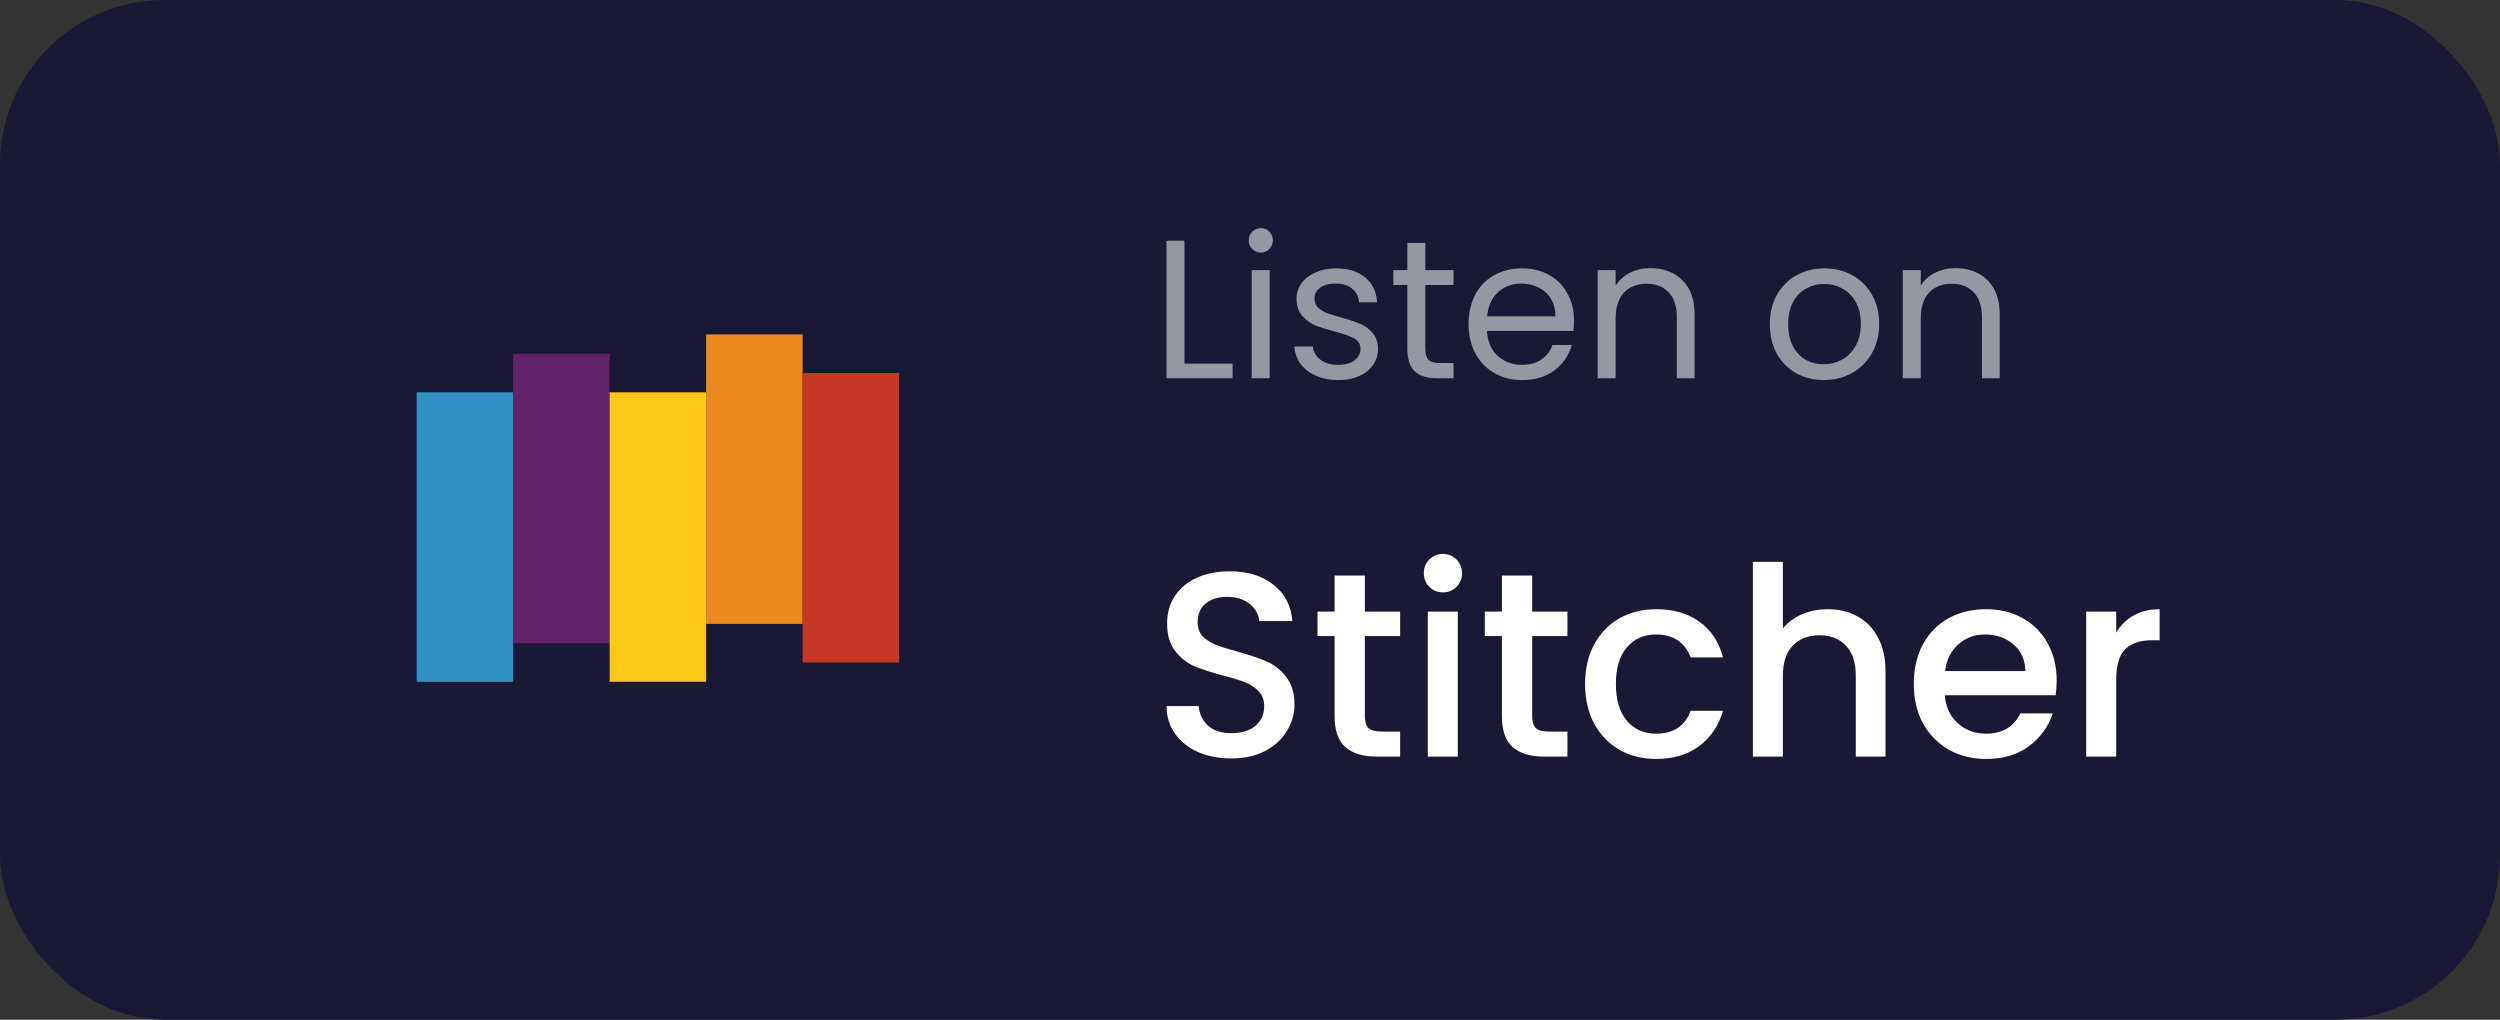
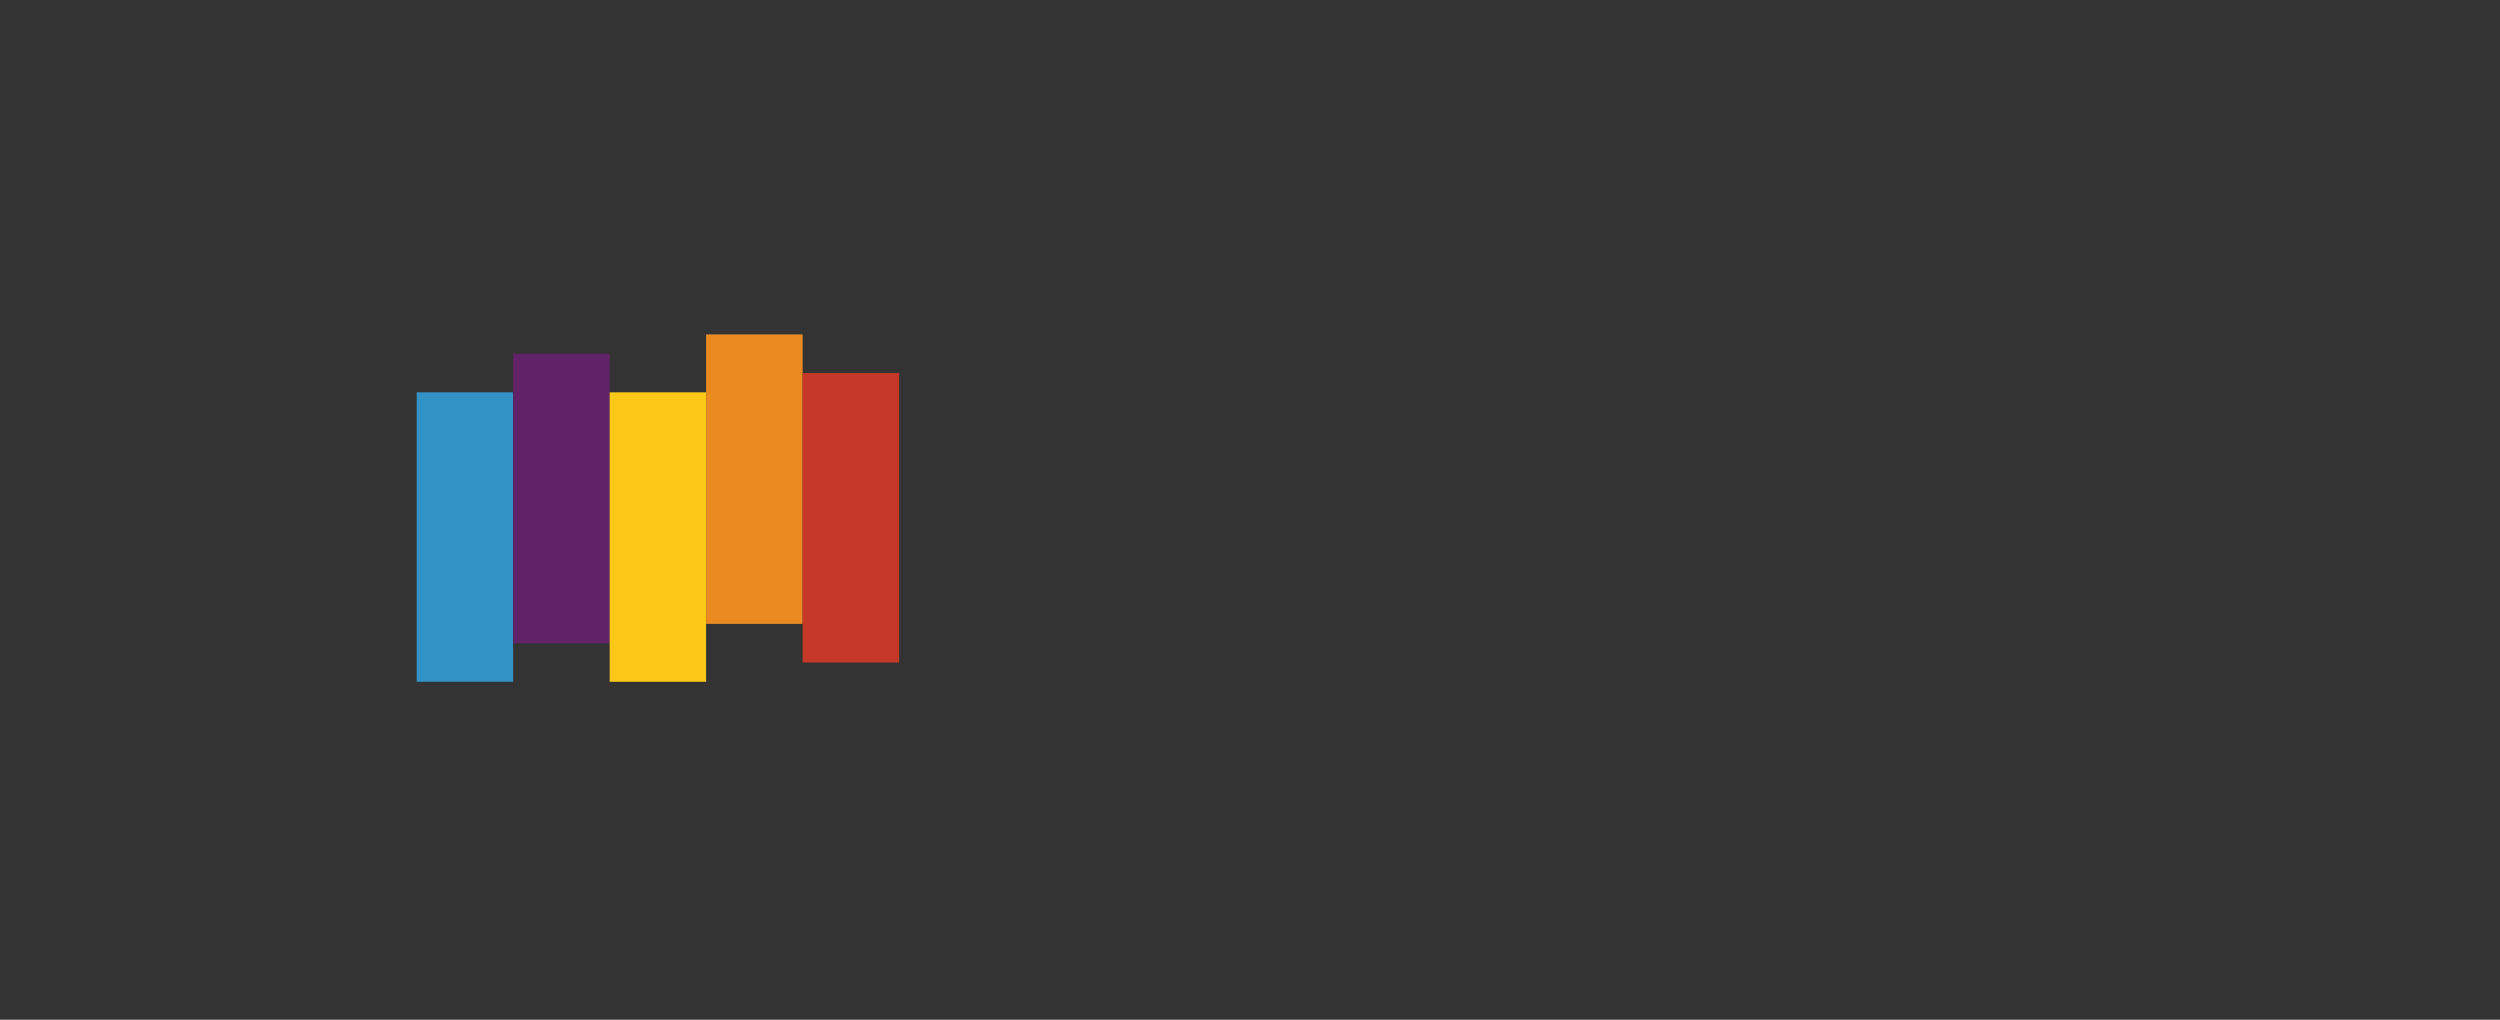
<svg xmlns="http://www.w3.org/2000/svg" width="152" height="62" viewBox="0 0 152 62" fill="none">
  <rect x="0" y="0" width="152" height="62" fill="#333333" stroke="none" />
-   <rect width="152" height="62" rx="10" fill="#191935" />
  <path d="M31.2 23.853H25.333V41.453H31.2V23.853Z" fill="#3392C5" />
  <path d="M37.067 21.507H31.2V39.107H37.067V21.507Z" fill="#622268" />
  <path d="M42.933 23.853H37.067V41.453H42.933V23.853Z" fill="#FBC818" />
  <path d="M48.8 20.333H42.933V37.933H48.8V20.333Z" fill="#EC8A22" />
  <path d="M54.667 22.68H48.8V40.28H54.667V22.68Z" fill="#C53726" />
-   <path d="M72.016 22.112H74.944V23H70.924V14.636H72.016V22.112ZM76.668 15.356C76.46 15.356 76.284 15.284 76.14 15.14C75.996 14.996 75.924 14.82 75.924 14.612C75.924 14.404 75.996 14.228 76.14 14.084C76.284 13.94 76.46 13.868 76.668 13.868C76.868 13.868 77.036 13.94 77.172 14.084C77.316 14.228 77.388 14.404 77.388 14.612C77.388 14.82 77.316 14.996 77.172 15.14C77.036 15.284 76.868 15.356 76.668 15.356ZM77.196 16.424V23H76.104V16.424H77.196ZM81.385 23.108C80.881 23.108 80.429 23.024 80.029 22.856C79.629 22.68 79.313 22.44 79.081 22.136C78.849 21.824 78.721 21.468 78.697 21.068H79.825C79.857 21.396 80.009 21.664 80.281 21.872C80.561 22.08 80.925 22.184 81.373 22.184C81.789 22.184 82.117 22.092 82.357 21.908C82.597 21.724 82.717 21.492 82.717 21.212C82.717 20.924 82.589 20.712 82.333 20.576C82.077 20.432 81.681 20.292 81.145 20.156C80.657 20.028 80.257 19.9 79.945 19.772C79.641 19.636 79.377 19.44 79.153 19.184C78.937 18.92 78.829 18.576 78.829 18.152C78.829 17.816 78.929 17.508 79.129 17.228C79.329 16.948 79.613 16.728 79.981 16.568C80.349 16.4 80.769 16.316 81.241 16.316C81.969 16.316 82.557 16.5 83.005 16.868C83.453 17.236 83.693 17.74 83.725 18.38H82.633C82.609 18.036 82.469 17.76 82.213 17.552C81.965 17.344 81.629 17.24 81.205 17.24C80.813 17.24 80.501 17.324 80.269 17.492C80.037 17.66 79.921 17.88 79.921 18.152C79.921 18.368 79.989 18.548 80.125 18.692C80.269 18.828 80.445 18.94 80.653 19.028C80.869 19.108 81.165 19.2 81.541 19.304C82.013 19.432 82.397 19.56 82.693 19.688C82.989 19.808 83.241 19.992 83.449 20.24C83.665 20.488 83.777 20.812 83.785 21.212C83.785 21.572 83.685 21.896 83.485 22.184C83.285 22.472 83.001 22.7 82.633 22.868C82.273 23.028 81.857 23.108 81.385 23.108ZM86.658 17.324V21.2C86.658 21.52 86.726 21.748 86.862 21.884C86.998 22.012 87.234 22.076 87.57 22.076H88.374V23H87.39C86.782 23 86.326 22.86 86.022 22.58C85.718 22.3 85.566 21.84 85.566 21.2V17.324H84.714V16.424H85.566V14.768H86.658V16.424H88.374V17.324H86.658ZM95.697 19.46C95.697 19.668 95.685 19.888 95.661 20.12H90.405C90.445 20.768 90.665 21.276 91.065 21.644C91.473 22.004 91.965 22.184 92.541 22.184C93.013 22.184 93.405 22.076 93.717 21.86C94.037 21.636 94.261 21.34 94.389 20.972H95.565C95.389 21.604 95.037 22.12 94.509 22.52C93.981 22.912 93.325 23.108 92.541 23.108C91.917 23.108 91.357 22.968 90.861 22.688C90.373 22.408 89.989 22.012 89.709 21.5C89.429 20.98 89.289 20.38 89.289 19.7C89.289 19.02 89.425 18.424 89.697 17.912C89.969 17.4 90.349 17.008 90.837 16.736C91.333 16.456 91.901 16.316 92.541 16.316C93.165 16.316 93.717 16.452 94.197 16.724C94.677 16.996 95.045 17.372 95.301 17.852C95.565 18.324 95.697 18.86 95.697 19.46ZM94.569 19.232C94.569 18.816 94.477 18.46 94.293 18.164C94.109 17.86 93.857 17.632 93.537 17.48C93.225 17.32 92.877 17.24 92.493 17.24C91.941 17.24 91.469 17.416 91.077 17.768C90.693 18.12 90.473 18.608 90.417 19.232H94.569ZM100.343 16.304C101.143 16.304 101.791 16.548 102.287 17.036C102.783 17.516 103.031 18.212 103.031 19.124V23H101.951V19.28C101.951 18.624 101.787 18.124 101.459 17.78C101.131 17.428 100.683 17.252 100.115 17.252C99.539 17.252 99.079 17.432 98.735 17.792C98.399 18.152 98.231 18.676 98.231 19.364V23H97.139V16.424H98.231V17.36C98.447 17.024 98.739 16.764 99.107 16.58C99.483 16.396 99.895 16.304 100.343 16.304ZM110.882 23.108C110.266 23.108 109.706 22.968 109.202 22.688C108.706 22.408 108.314 22.012 108.026 21.5C107.746 20.98 107.606 20.38 107.606 19.7C107.606 19.028 107.75 18.436 108.038 17.924C108.334 17.404 108.734 17.008 109.238 16.736C109.742 16.456 110.306 16.316 110.93 16.316C111.554 16.316 112.118 16.456 112.622 16.736C113.126 17.008 113.522 17.4 113.81 17.912C114.106 18.424 114.254 19.02 114.254 19.7C114.254 20.38 114.102 20.98 113.798 21.5C113.502 22.012 113.098 22.408 112.586 22.688C112.074 22.968 111.506 23.108 110.882 23.108ZM110.882 22.148C111.274 22.148 111.642 22.056 111.986 21.872C112.33 21.688 112.606 21.412 112.814 21.044C113.03 20.676 113.138 20.228 113.138 19.7C113.138 19.172 113.034 18.724 112.826 18.356C112.618 17.988 112.346 17.716 112.01 17.54C111.674 17.356 111.31 17.264 110.918 17.264C110.518 17.264 110.15 17.356 109.814 17.54C109.486 17.716 109.222 17.988 109.022 18.356C108.822 18.724 108.722 19.172 108.722 19.7C108.722 20.236 108.818 20.688 109.01 21.056C109.21 21.424 109.474 21.7 109.802 21.884C110.13 22.06 110.49 22.148 110.882 22.148ZM118.894 16.304C119.694 16.304 120.342 16.548 120.838 17.036C121.334 17.516 121.582 18.212 121.582 19.124V23H120.502V19.28C120.502 18.624 120.338 18.124 120.01 17.78C119.682 17.428 119.234 17.252 118.666 17.252C118.09 17.252 117.63 17.432 117.286 17.792C116.95 18.152 116.782 18.676 116.782 19.364V23H115.69V16.424H116.782V17.36C116.998 17.024 117.29 16.764 117.658 16.58C118.034 16.396 118.446 16.304 118.894 16.304Z" fill="white" fill-opacity="0.55" />
-   <path d="M74.864 46.112C74.117 46.112 73.445 45.984 72.848 45.728C72.251 45.461 71.781 45.088 71.44 44.608C71.099 44.128 70.928 43.568 70.928 42.928H72.88C72.923 43.408 73.109 43.803 73.44 44.112C73.781 44.421 74.256 44.576 74.864 44.576C75.493 44.576 75.984 44.427 76.336 44.128C76.688 43.819 76.864 43.424 76.864 42.944C76.864 42.571 76.752 42.267 76.528 42.032C76.315 41.797 76.043 41.616 75.712 41.488C75.392 41.36 74.944 41.221 74.368 41.072C73.643 40.88 73.051 40.688 72.592 40.496C72.144 40.293 71.76 39.984 71.44 39.568C71.12 39.152 70.96 38.597 70.96 37.904C70.96 37.264 71.12 36.704 71.44 36.224C71.76 35.744 72.208 35.376 72.784 35.12C73.36 34.864 74.027 34.736 74.784 34.736C75.861 34.736 76.741 35.008 77.424 35.552C78.117 36.085 78.501 36.821 78.576 37.76H76.56C76.528 37.355 76.336 37.008 75.984 36.72C75.632 36.432 75.168 36.288 74.592 36.288C74.069 36.288 73.643 36.421 73.312 36.688C72.981 36.955 72.816 37.339 72.816 37.84C72.816 38.181 72.917 38.464 73.12 38.688C73.333 38.901 73.6 39.072 73.92 39.2C74.24 39.328 74.677 39.467 75.232 39.616C75.968 39.819 76.565 40.021 77.024 40.224C77.493 40.427 77.888 40.741 78.208 41.168C78.539 41.584 78.704 42.144 78.704 42.848C78.704 43.413 78.549 43.947 78.24 44.448C77.941 44.949 77.499 45.355 76.912 45.664C76.336 45.963 75.653 46.112 74.864 46.112ZM82.984 38.672V43.552C82.984 43.883 83.059 44.123 83.208 44.272C83.368 44.411 83.635 44.48 84.008 44.48H85.128V46H83.688C82.867 46 82.238 45.808 81.8 45.424C81.363 45.04 81.144 44.416 81.144 43.552V38.672H80.104V37.184H81.144V34.992H82.984V37.184H85.128V38.672H82.984ZM87.737 36.016C87.407 36.016 87.129 35.904 86.905 35.68C86.681 35.456 86.569 35.179 86.569 34.848C86.569 34.517 86.681 34.24 86.905 34.016C87.129 33.792 87.407 33.68 87.737 33.68C88.057 33.68 88.329 33.792 88.553 34.016C88.777 34.24 88.889 34.517 88.889 34.848C88.889 35.179 88.777 35.456 88.553 35.68C88.329 35.904 88.057 36.016 87.737 36.016ZM88.633 37.184V46H86.809V37.184H88.633ZM93.156 38.672V43.552C93.156 43.883 93.231 44.123 93.38 44.272C93.54 44.411 93.807 44.48 94.18 44.48H95.3V46H93.86C93.039 46 92.409 45.808 91.972 45.424C91.535 45.04 91.316 44.416 91.316 43.552V38.672H90.276V37.184H91.316V34.992H93.156V37.184H95.3V38.672H93.156ZM96.373 41.584C96.373 40.677 96.555 39.883 96.917 39.2C97.291 38.507 97.803 37.973 98.453 37.6C99.104 37.227 99.851 37.04 100.693 37.04C101.76 37.04 102.64 37.296 103.333 37.808C104.037 38.309 104.512 39.029 104.757 39.968H102.789C102.629 39.531 102.373 39.189 102.021 38.944C101.669 38.699 101.227 38.576 100.693 38.576C99.947 38.576 99.349 38.843 98.901 39.376C98.464 39.899 98.245 40.635 98.245 41.584C98.245 42.533 98.464 43.275 98.901 43.808C99.349 44.341 99.947 44.608 100.693 44.608C101.749 44.608 102.448 44.144 102.789 43.216H104.757C104.501 44.112 104.021 44.827 103.317 45.36C102.613 45.883 101.739 46.144 100.693 46.144C99.851 46.144 99.104 45.957 98.453 45.584C97.803 45.2 97.291 44.667 96.917 43.984C96.555 43.291 96.373 42.491 96.373 41.584ZM111.135 37.04C111.807 37.04 112.404 37.184 112.927 37.472C113.46 37.76 113.876 38.187 114.175 38.752C114.484 39.317 114.639 40 114.639 40.8V46H112.831V41.072C112.831 40.283 112.634 39.68 112.239 39.264C111.844 38.837 111.306 38.624 110.623 38.624C109.94 38.624 109.396 38.837 108.991 39.264C108.596 39.68 108.399 40.283 108.399 41.072V46H106.575V34.16H108.399V38.208C108.708 37.835 109.098 37.547 109.567 37.344C110.047 37.141 110.57 37.04 111.135 37.04ZM125.046 41.376C125.046 41.707 125.024 42.005 124.982 42.272H118.246C118.299 42.976 118.56 43.541 119.03 43.968C119.499 44.395 120.075 44.608 120.758 44.608C121.739 44.608 122.432 44.197 122.838 43.376H124.806C124.539 44.187 124.054 44.853 123.35 45.376C122.656 45.888 121.792 46.144 120.758 46.144C119.915 46.144 119.158 45.957 118.486 45.584C117.824 45.2 117.302 44.667 116.918 43.984C116.544 43.291 116.358 42.491 116.358 41.584C116.358 40.677 116.539 39.883 116.902 39.2C117.275 38.507 117.792 37.973 118.454 37.6C119.126 37.227 119.894 37.04 120.758 37.04C121.59 37.04 122.331 37.221 122.982 37.584C123.632 37.947 124.139 38.459 124.502 39.12C124.864 39.771 125.046 40.523 125.046 41.376ZM123.142 40.8C123.131 40.128 122.891 39.589 122.422 39.184C121.952 38.779 121.371 38.576 120.678 38.576C120.048 38.576 119.51 38.779 119.062 39.184C118.614 39.579 118.347 40.117 118.262 40.8H123.142ZM128.665 38.464C128.931 38.016 129.283 37.669 129.721 37.424C130.169 37.168 130.697 37.04 131.305 37.04V38.928H130.841C130.126 38.928 129.582 39.109 129.209 39.472C128.846 39.835 128.665 40.464 128.665 41.36V46H126.841V37.184H128.665V38.464Z" fill="white" />
</svg>